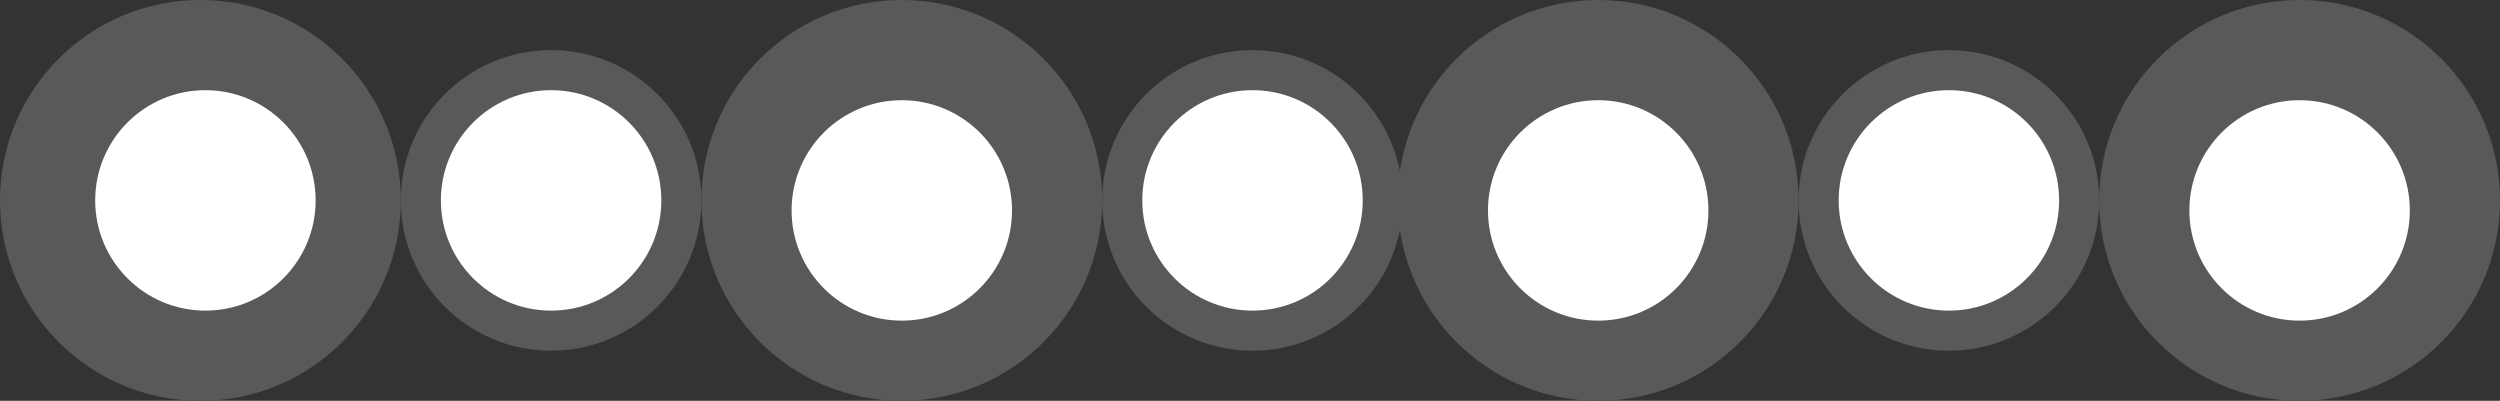
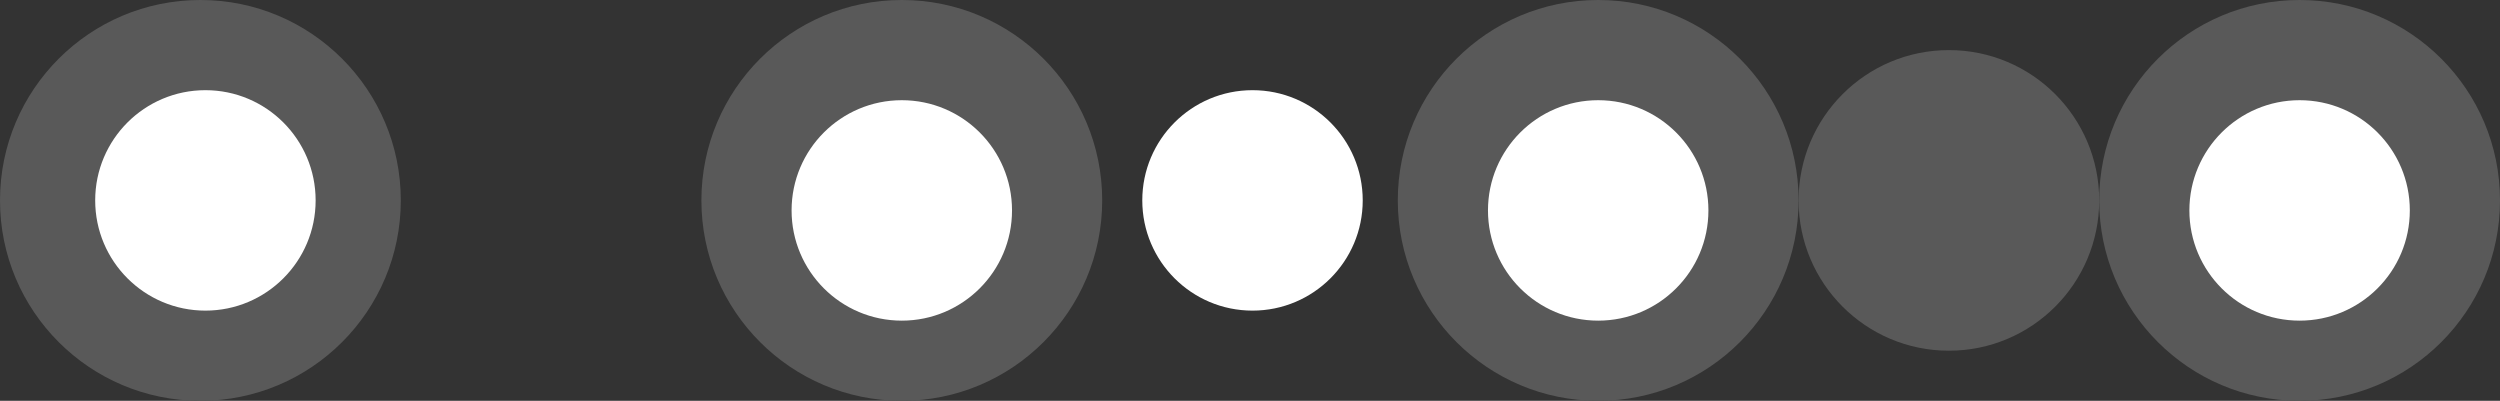
<svg xmlns="http://www.w3.org/2000/svg" version="1.1" id="Layer_5" x="0px" y="0px" viewBox="0 0 49.9 8" style="enable-background:new 0 0 49.9 8;" xml:space="preserve">
  <rect x="0" y="0" width="49.9" height="8" fill="#333333" stroke="none" />
  <style type="text/css">
	.st0{fill:#595959;}
	.st1{fill:#FFFFFF;}
</style>
  <title>stackable</title>
  <ellipse class="st0" cx="4" cy="4" rx="4" ry="4" />
-   <ellipse class="st0" cx="11" cy="4" rx="3" ry="3" />
  <ellipse class="st0" cx="18" cy="4" rx="4" ry="4" />
-   <ellipse class="st0" cx="25" cy="4" rx="3" ry="3" />
  <ellipse class="st0" cx="31.9" cy="4" rx="4" ry="4" />
  <ellipse class="st0" cx="45.9" cy="4" rx="4" ry="4" />
  <ellipse class="st0" cx="38.9" cy="4" rx="3" ry="3" />
  <ellipse class="st1" cx="4.1" cy="4" rx="2.2" ry="2.2" />
-   <ellipse class="st1" cx="11" cy="4" rx="2.2" ry="2.2" />
  <ellipse class="st1" cx="25" cy="4" rx="2.2" ry="2.2" />
-   <ellipse class="st1" cx="38.9" cy="4" rx="2.2" ry="2.2" />
  <ellipse class="st1" cx="18" cy="4.2" rx="2.2" ry="2.2" />
  <ellipse class="st1" cx="31.9" cy="4.2" rx="2.2" ry="2.2" />
  <ellipse class="st1" cx="45.9" cy="4.2" rx="2.2" ry="2.2" />
</svg>